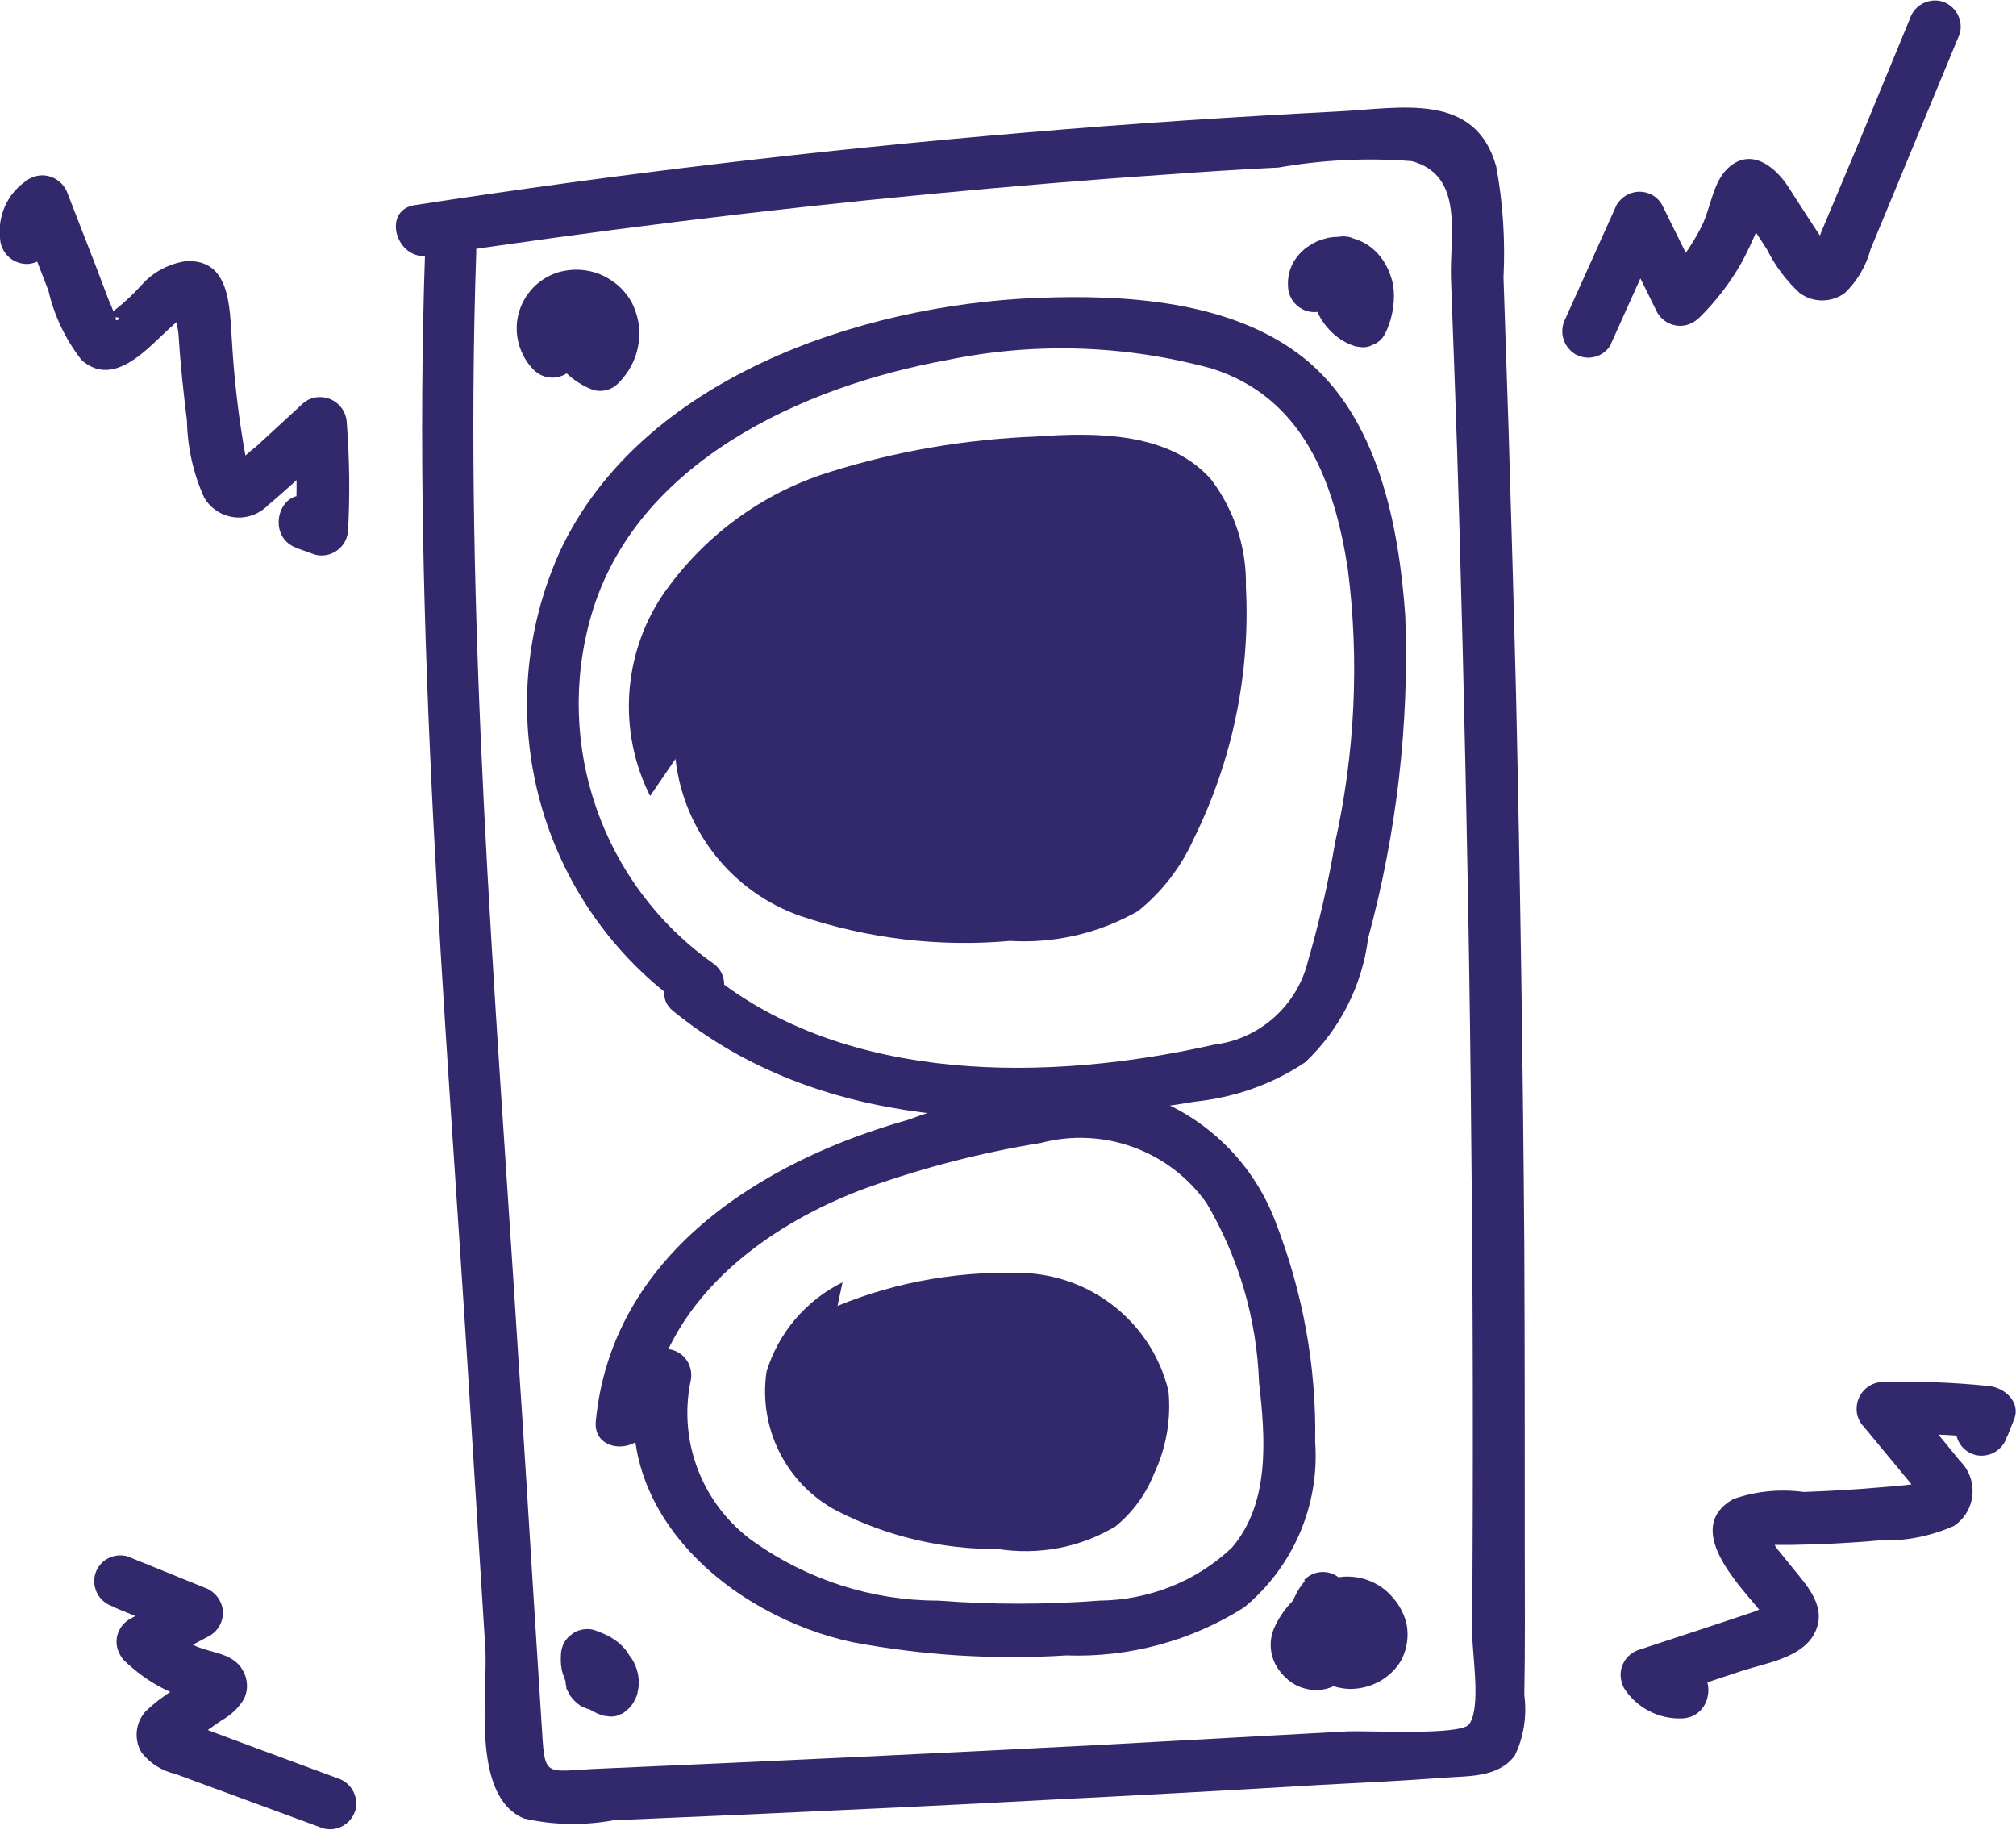
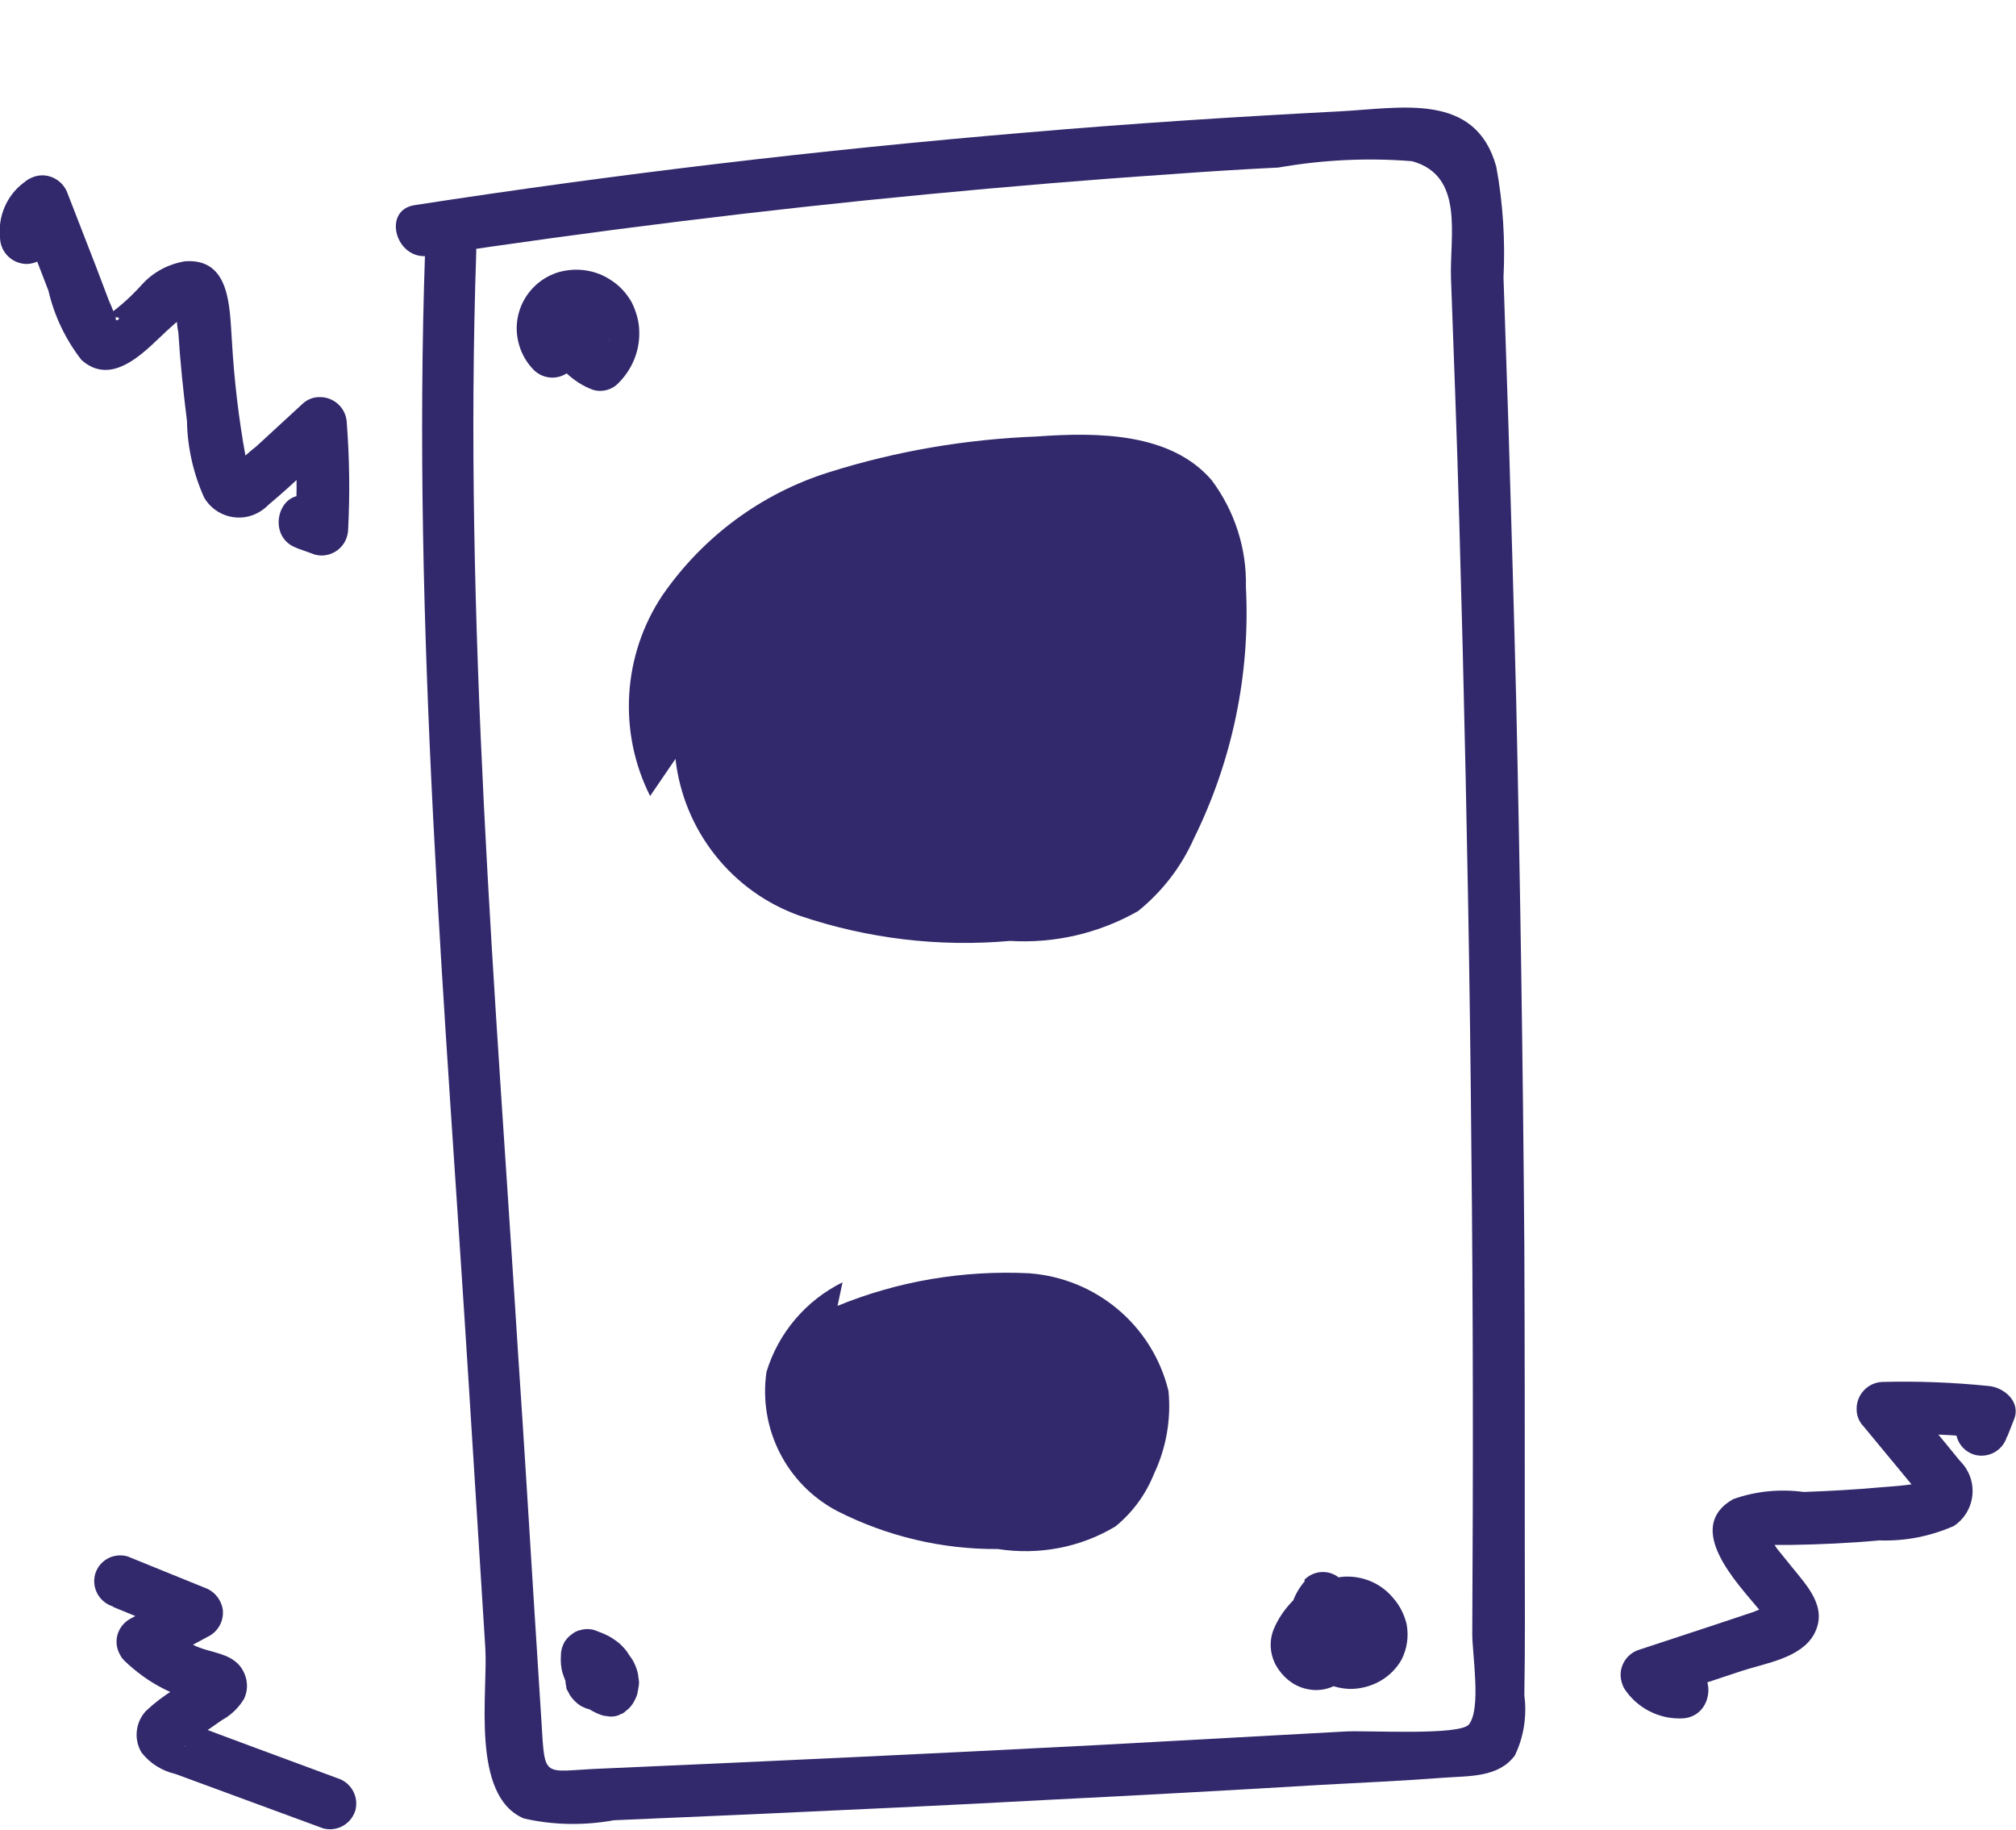
<svg xmlns="http://www.w3.org/2000/svg" id="Calque_2" data-name="Calque 2" viewBox="0 0 44.53 40.41">
  <defs>
    <style>
      .cls-1 {
        fill: #32296c;
      }
    </style>
  </defs>
  <g id="Calque_1-2" data-name="Calque 1">
    <g id="Groupe_1272" data-name="Groupe 1272">
      <path id="Tracé_144" data-name="Tracé 144" class="cls-1" d="m9.39,5.54c-.29,8.33.44,16.66.96,24.97.12,1.96.25,3.93.37,5.89.06.98-.33,3.26.85,3.76.65.15,1.33.16,1.99.04,1-.04,2.01-.09,3.01-.13,2.19-.1,4.38-.2,6.57-.32,2.01-.1,4.02-.21,6.02-.33.91-.05,1.83-.09,2.74-.16.54-.04,1.2,0,1.56-.49.2-.41.27-.88.21-1.33.02-1.1.01-2.2.01-3.3,0-2.2,0-4.4-.01-6.59-.03-4.03-.09-8.06-.18-12.09-.05-2.01-.11-4.03-.17-6.04-.04-1.1-.07-2.2-.11-3.29.04-.82-.01-1.64-.16-2.45-.46-1.66-2.11-1.29-3.47-1.22-2.32.12-4.64.27-6.95.47-4.51.38-8.99.91-13.47,1.6-.73.11-.42,1.23.31,1.12,3.66-.55,7.34-1.01,11.02-1.36,1.78-.17,3.56-.32,5.34-.44.8-.06,1.6-.11,2.41-.15.97-.17,1.96-.22,2.95-.14,1.16.32.83,1.64.86,2.58.03.82.06,1.65.09,2.47.07,1.92.12,3.84.17,5.77.09,3.66.16,7.33.19,10.99.04,3.57.04,7.14.02,10.71,0,.47.2,1.64-.07,2-.19.26-2.29.13-2.74.16-1.82.1-3.65.2-5.48.3-3.65.19-7.3.36-10.96.52-1.29.05-1.23.26-1.31-1.04-.06-.89-.11-1.79-.17-2.68-.11-1.78-.22-3.57-.34-5.35-.51-8.13-1.21-16.28-.93-24.43.02-.74-1.13-.74-1.16,0" />
      <path id="Tracé_145" data-name="Tracé 145" class="cls-1" d="m12.06,6.56c-.11.41-.07.85.12,1.23.08.17.19.32.33.45.17.16.37.29.59.37.2.06.42,0,.56-.15.3-.3.47-.7.46-1.13,0-.23-.07-.46-.17-.66-.11-.19-.26-.36-.45-.48-.34-.23-.76-.29-1.16-.18-.69.21-1.08.93-.87,1.62.06.2.17.39.32.54.11.11.26.17.41.17.32,0,.58-.26.58-.58,0-.15-.06-.3-.17-.41-.02-.02-.05-.05-.07-.08l.09.12s-.06-.08-.08-.13l.06.14c-.02-.06-.04-.12-.05-.18l.02.15c0-.07,0-.14,0-.2l-.02.15c.01-.07.03-.15.06-.22l-.06.14c.02-.05.05-.1.09-.15l-.09.12s.07-.09.12-.12c-.04.03-.08.06-.12.09.05-.04.1-.07.15-.09l-.14.06c.06-.02.11-.04.17-.05l-.15.02c.08-.01.16-.01.23,0l-.15-.02c.07.01.14.03.21.06l-.14-.06c.07.03.13.07.19.11l-.12-.09c.05.04.1.09.14.14l-.09-.12c.04.05.07.11.1.16l-.06-.14c.03.07.05.15.06.22l-.02-.15c.01.08.01.17,0,.25,0-.05.01-.1.02-.15-.01.09-.04.18-.07.26.02-.05.04-.09.06-.14-.03.07-.07.14-.12.2l.09-.12s-.06.07-.09.1l.56-.15h-.02s.13.06.13.06c-.08-.03-.16-.08-.22-.13l.12.09c-.07-.06-.14-.13-.2-.2l.09.12c-.06-.08-.11-.17-.15-.26.02.05.04.09.06.14-.04-.1-.07-.2-.08-.3,0,.05.01.1.02.15-.01-.09-.01-.19,0-.28,0,.05-.01.1-.02.15,0-.06.02-.11.04-.16.08-.31-.1-.62-.4-.71-.31-.08-.62.1-.71.4" />
-       <path id="Tracé_146" data-name="Tracé 146" class="cls-1" d="m29.17,5.52c-.22.36-.27.79-.14,1.19.07.22.18.41.34.58.16.17.35.29.57.36l.15.02c.08,0,.15-.01.22-.05.12-.04.22-.13.28-.24.13-.26.2-.55.2-.85,0-.15-.02-.29-.07-.43-.06-.18-.15-.34-.27-.48-.2-.23-.49-.38-.8-.39-.13,0-.25,0-.38.04-.12.03-.24.08-.34.15-.15.09-.27.22-.36.37-.09.16-.13.34-.12.52,0,.15.06.3.17.41.23.23.59.23.82,0,0,0,0,0,0,0,.11-.11.17-.26.17-.41,0-.03,0-.07,0-.1,0,.05-.01.1-.02.15,0-.03.02-.07.03-.1-.02.05-.04.09-.06.14.02-.03.03-.06.05-.09l-.09.12s.05-.06.08-.09l-.12.09s.09-.06.14-.08l-.14.06c.05-.02.11-.04.17-.05l-.15.02c.06,0,.11,0,.17,0l-.15-.02c.05,0,.1.02.15.04l-.14-.05s.07.03.1.06l-.12-.09s.08.08.12.12l-.09-.12c.04.05.07.1.09.16l-.06-.14c.03.08.05.15.06.23,0-.05-.01-.1-.02-.15.01.09.01.19,0,.28,0-.05.01-.1.02-.15-.01.11-.04.21-.08.31.02-.05.04-.09.06-.14,0,.02-.02.04-.03.07l.65-.27h-.03s.14.05.14.05c-.06-.03-.12-.06-.18-.1l.12.09c-.05-.04-.1-.09-.14-.14l.09.12c-.05-.07-.09-.14-.13-.22.02.05.04.09.06.14-.03-.08-.05-.16-.07-.24,0,.05.01.1.02.15,0-.08,0-.16,0-.24,0,.05-.01.1-.02.15,0-.07.03-.14.06-.21-.02.05-.04.09-.06.14.02-.04.04-.09.07-.12.16-.27.07-.63-.2-.79,0,0,0,0,0,0-.13-.08-.29-.1-.44-.06-.14.05-.27.14-.35.27" />
      <path id="Tracé_147" data-name="Tracé 147" class="cls-1" d="m28.82,34.92c-.49.57-.46,1.41.06,1.95.24.27.58.42.94.43.47,0,.91-.24,1.14-.65.12-.24.16-.51.11-.78-.05-.21-.15-.41-.29-.57-.27-.33-.67-.5-1.09-.48-.44.04-.86.24-1.16.56-.17.18-.31.39-.4.61-.1.26-.08.55.06.8.14.24.36.43.63.5.29.08.59.02.83-.17.44-.35.51-.99.16-1.43-.01-.01-.02-.03-.04-.04-.23-.22-.59-.22-.82,0-.22.23-.22.59,0,.82v.02s-.08-.12-.08-.12c.02.03.04.06.05.09l-.06-.14s.02.07.02.1l-.02-.15s0,.07,0,.11c0-.05.01-.1.02-.15,0,.04-.02.08-.03.12.02-.04.04-.09.06-.14-.02.04-.04.08-.06.11l.09-.12s-.04.04-.06.06c.04-.03.08-.06.12-.09-.03.02-.06.04-.09.05l.14-.06s-.06.02-.09.02l.15-.02s-.06,0-.09,0l.15.02s-.06-.01-.09-.02l.14.05s-.09-.04-.12-.07l.12.09s-.06-.05-.08-.09c.03.04.06.08.09.12-.02-.03-.03-.05-.05-.08l.06.14s-.02-.06-.03-.09l.02.15s0-.06,0-.1c0,.05-.01.1-.02.15,0-.05.02-.1.04-.15l-.06.14c.04-.09.1-.17.16-.25l-.09.12c.08-.1.16-.18.26-.26-.04.03-.08.06-.12.09.08-.06.17-.12.26-.16l-.14.06c.08-.04.17-.06.26-.08l-.15.02c.07,0,.14,0,.22,0l-.15-.02c.07,0,.13.03.19.05l-.14-.06c.06.03.12.06.17.1-.04-.03-.08-.06-.12-.09.06.05.11.1.16.16-.03-.04-.06-.08-.09-.12.04.05.07.11.1.17l-.06-.14c.02.05.03.11.04.16l-.02-.15s0,.09,0,.14c0-.05.01-.1.02-.15,0,.05-.02.1-.04.14.02-.05.04-.09.06-.14-.02.05-.05.09-.08.13l.09-.12s-.07.08-.11.11c.04-.03.08-.06.12-.09-.05.04-.1.07-.16.09l.14-.06c-.06.03-.13.05-.2.06l.15-.02c-.06,0-.12,0-.18,0l.15.02c-.06,0-.12-.02-.17-.05l.14.06c-.06-.03-.12-.06-.17-.1.04.03.08.06.12.09-.06-.05-.11-.1-.15-.15l.09.12c-.05-.07-.1-.15-.13-.23l.06.14c-.04-.08-.06-.17-.08-.25,0,.05.01.1.02.15,0-.07,0-.15,0-.22,0,.05-.01.1-.02.15,0-.06.03-.13.05-.19l-.06.14c.02-.05.05-.11.09-.15-.03.04-.06.08-.09.12l.04-.05c.23-.23.23-.59,0-.82s-.59-.23-.82,0" />
      <path id="Tracé_148" data-name="Tracé 148" class="cls-1" d="m13.22,37.35h.03l-.15-.02s.05.01.08.02l-.14-.06s.05.03.07.04c-.04-.03-.08-.06-.12-.09.03.02.05.05.07.07-.03-.04-.06-.08-.09-.12.02.03.04.06.05.09-.02-.05-.04-.09-.06-.14.01.03.02.07.03.11l-.02-.15s0,.06,0,.09c0-.05.01-.1.02-.15,0,.03-.01.05-.02.08l.06-.14s-.02.03-.03.05l.65-.27s-.04-.01-.06-.02l.14.06c-.05-.02-.11-.05-.15-.09l.12.09c-.05-.04-.1-.09-.14-.14.03.04.06.08.09.12-.04-.05-.07-.11-.1-.17l.06.14c-.03-.06-.04-.13-.05-.19,0,.05.01.1.02.15,0-.06,0-.11,0-.17l-.73.56.08.03-.14-.06c.08.03.15.07.22.12-.04-.03-.08-.06-.12-.09.03.02.06.05.09.09l-.09-.12s.03.05.05.08c-.02-.05-.04-.09-.06-.14.01.02.02.05.02.08,0-.05-.01-.1-.02-.15,0,.01,0,.03,0,.04l.02-.15s0,.03-.01.04c.02-.05.04-.09.06-.14,0,.02-.02.04-.03.05.03-.04.06-.08.09-.12-.01.02-.03.03-.05.05l.12-.09s-.05.03-.07.04l.14-.06s-.04.01-.06.02l.15-.02s-.03,0-.05,0l.15.02s-.02,0-.04,0l.14.06s-.02,0-.03-.01l.12.09-.02-.02.09.12s0-.01-.01-.02l.06.14s0-.02-.01-.03c-.04-.15-.14-.27-.27-.35-.07-.04-.14-.07-.22-.07-.08-.02-.16-.01-.23.01-.15.04-.27.14-.35.27-.08.14-.1.3-.06.45v.03c.03.05.05.1.08.15.06.09.14.17.23.23,0,0,.01,0,.02.01.11.06.22.09.35.09.07,0,.13,0,.2-.02.04-.01.08-.03.12-.04.1-.04.19-.1.27-.17.03-.03.06-.06.08-.1.03-.03.05-.07.07-.11.03-.06.05-.12.07-.18.01-.06.02-.11.02-.17,0-.03,0-.07-.01-.1,0-.05-.01-.1-.03-.14-.02-.07-.05-.14-.09-.2-.05-.09-.12-.16-.19-.23-.08-.07-.17-.13-.26-.18-.1-.05-.2-.09-.31-.13-.1-.03-.21-.03-.31,0-.07.01-.14.05-.2.1-.06.04-.11.1-.15.16-.05.09-.08.19-.08.29-.01.14,0,.28.04.41.03.09.06.17.1.25.02.04.04.08.06.12.07.11.16.21.27.3.14.12.3.21.47.26l.15.02c.08,0,.16-.01.22-.05.05-.01.09-.04.13-.08.06-.04.11-.1.15-.16.04-.07.08-.14.1-.22,0-.04.02-.08.02-.12.02-.08.02-.16,0-.24,0-.04-.01-.08-.02-.12-.02-.08-.05-.15-.09-.23-.08-.14-.19-.26-.32-.35-.07-.04-.14-.08-.22-.1-.08-.03-.16-.04-.25-.04-.23,0-.44.14-.53.36-.04.07-.05.15-.05.22,0,.15.06.3.17.41.04.03.08.06.12.09.09.05.19.08.29.08" />
-       <path id="Tracé_149" data-name="Tracé 149" class="cls-1" d="m14.14,30.23c-.81,3.07,1.97,5.46,4.7,6.04,1.55.29,3.13.39,4.71.29,1.39.05,2.76-.32,3.93-1.06,1.08-.89,1.67-2.25,1.57-3.65.03-1.66-.27-3.3-.87-4.85-.53-1.42-1.71-2.5-3.17-2.9-1.68-.18-3.37.04-4.95.63-3.26.92-6.55,2.99-6.9,6.66-.07.74,1.09.74,1.16,0,.25-2.61,2.57-4.34,4.86-5.17,1.24-.44,2.52-.77,3.82-.98,1.37-.36,2.83.17,3.65,1.33.71,1.2,1.11,2.56,1.16,3.96.14,1.22.25,2.66-.6,3.65-.79.75-1.84,1.16-2.93,1.17-1.18.09-2.37.09-3.56,0-1.46,0-2.88-.46-4.07-1.3-1.12-.8-1.67-2.18-1.4-3.53.08-.31-.1-.63-.41-.71-.31-.08-.63.1-.71.41h0" />
      <path id="Tracé_150" data-name="Tracé 150" class="cls-1" d="m18.61,28.32c-.81.4-1.42,1.12-1.68,1.98-.18,1.25.44,2.48,1.56,3.07,1.1.56,2.32.85,3.55.84.9.14,1.82-.03,2.6-.5.38-.31.67-.71.85-1.16.27-.57.38-1.2.32-1.83-.35-1.44-1.59-2.49-3.08-2.6-1.45-.07-2.89.17-4.23.72" />
      <path id="Tracé_151" data-name="Tracé 151" class="cls-1" d="m14.92,16.76c.18,1.59,1.25,2.94,2.76,3.47,1.49.5,3.06.69,4.63.55.99.06,1.97-.17,2.83-.66.53-.43.95-.97,1.23-1.6.85-1.72,1.25-3.64,1.15-5.56.02-.85-.25-1.68-.76-2.36-.9-1.04-2.49-1.06-3.86-.96-1.56.06-3.1.32-4.59.79-1.5.47-2.79,1.43-3.68,2.72-.88,1.32-.98,3.02-.27,4.43" />
-       <path id="Tracé_152" data-name="Tracé 152" class="cls-1" d="m14.87,22.33c3.24,2.63,7.58,2.67,11.52,2,.87-.09,1.71-.38,2.44-.87.77-.73,1.26-1.7,1.39-2.74.63-2.32.91-4.72.82-7.12-.14-1.99-.6-4.4-2.26-5.71-1.6-1.26-3.96-1.39-5.9-1.31-3.89.16-8.71,1.78-10.5,5.57-1.64,3.6-.48,7.85,2.77,10.11.62.42,1.2-.59.58-1-2.43-1.73-3.5-4.81-2.67-7.67.98-3.38,4.67-5.06,7.87-5.64,1.94-.4,3.94-.33,5.84.19,2.01.64,2.7,2.49,3,4.42.26,2.02.16,4.07-.28,6.05-.15.88-.35,1.76-.6,2.62-.24.98-1.07,1.72-2.07,1.84-3.61.82-8.11.89-11.13-1.56-.57-.47-1.4.35-.82.82" />
-       <path id="Tracé_153" data-name="Tracé 153" class="cls-1" d="m35.58,7.6l1.13-2.51h-1l.9,1.82c.17.28.53.37.8.2.04-.02.07-.05.11-.08.38-.37.7-.79.96-1.25.12-.23.23-.46.33-.7.04-.11.09-.23.12-.35.02-.06.04-.12.05-.18.03-.1-.02-.07-.14.09h-.31c-.15-.05-.12-.12-.04.04.06.11.13.22.21.32.11.17.22.34.33.51.18.36.42.68.72.96.3.22.7.22,1,0,.28-.27.47-.6.57-.97l1.97-4.76c.08-.31-.1-.62-.4-.71-.31-.08-.62.1-.71.4-.37.9-.74,1.79-1.11,2.69l-.55,1.31c-.1.23-.19.46-.29.69-.05.12-.14.4-.21.44l.29-.08c.12.06.12.03,0-.1l-.08-.13-.25-.38c-.17-.26-.33-.51-.49-.76-.3-.45-.83-.86-1.33-.39-.33.32-.37.86-.57,1.27-.23.46-.53.87-.89,1.23l.91.12c-.3-.61-.6-1.21-.9-1.82-.16-.28-.52-.37-.8-.2-.08.05-.15.12-.2.2-.38.84-.75,1.67-1.13,2.51-.15.28-.06.62.21.79.28.16.63.07.79-.21" />
      <path id="Tracé_154" data-name="Tracé 154" class="cls-1" d="m2.5,35.49l1.69.69c-.05-.35-.09-.7-.14-1.06l-1.19.64c-.28.17-.37.52-.2.8.02.04.05.08.08.11.26.25.56.47.88.63.16.08.33.15.5.22.07.03.15.05.23.07.05.01.1.03.15.04.1.03.08.02-.05-.03l-.15-.26v.05s.01-.31.01-.31l-.02.06.15-.26c-.18.17-.38.31-.59.43-.23.14-.44.3-.63.48-.23.25-.27.63-.09.92.19.24.45.4.75.47l3.26,1.2c.31.08.62-.1.71-.4.08-.31-.1-.62-.4-.71l-1.81-.67-.86-.32-.45-.17c-.08-.03-.15-.05-.23-.08-.19-.08.03-.01.05.12v.31c-.03.13-.16.17.02.04l.27-.19.46-.32c.2-.11.37-.27.49-.47.12-.25.07-.54-.11-.75-.24-.26-.6-.27-.92-.4-.29-.13-.56-.3-.79-.52l-.12.91,1.19-.64c.2-.12.31-.35.28-.58-.04-.23-.2-.41-.41-.48l-1.7-.69c-.31-.08-.62.09-.71.4-.08.31.1.62.4.71" />
      <path id="Tracé_155" data-name="Tracé 155" class="cls-1" d="m6.57,12.11l.39.14c.31.08.63-.11.71-.42.01-.05.02-.09.02-.14.04-.78.03-1.57-.03-2.35-.01-.32-.28-.58-.61-.57-.14,0-.28.06-.38.16l-1.01.93c-.17.13-.33.28-.48.44l.32.08s-.02-.04-.03-.07c0-.07-.02-.14-.04-.2-.16-.87-.26-1.74-.31-2.62-.05-.7-.03-1.79-1.03-1.72-.37.06-.71.24-.96.52-.28.31-.59.58-.94.8l.29-.08c.3-.03.05.13.08.03-.04-.13-.09-.26-.15-.39l-.3-.79c-.2-.52-.41-1.05-.61-1.57-.1-.31-.43-.49-.74-.39-.09.03-.16.07-.23.13C.15,4.31-.05,4.78,0,5.25c.01.32.26.57.58.58.32,0,.58-.26.58-.58-.05-.16.02-.33.17-.41l-.97-.26.71,1.84c.13.56.38,1.08.73,1.53.54.48,1.1.08,1.53-.31.23-.21.45-.44.7-.63.04-.04.09-.07.14-.1-.21-.22-.3-.24-.26-.05-.02.16,0,.33.03.49.04.65.11,1.3.19,1.95.01.58.14,1.16.38,1.69.25.43.81.57,1.23.31.07-.04.14-.1.2-.16.53-.44,1.02-.93,1.53-1.4l-.98-.41c.07.78.08,1.57.03,2.35l.73-.56-.39-.14c-.7-.25-1.01.87-.31,1.12" />
      <path id="Tracé_156" data-name="Tracé 156" class="cls-1" d="m44.34,31.72l.15-.38c.15-.39-.23-.7-.56-.73-.78-.08-1.57-.11-2.35-.09-.32.01-.58.28-.57.61,0,.14.06.28.16.38l1.1,1.33.09.11c.12.21.17.14.14-.22-.03-.02-.15.03-.19.04-.26.04-.53.06-.8.08-.56.05-1.11.08-1.67.1-.52-.07-1.06-.02-1.56.16-1.1.63.1,1.86.57,2.43.06.07.12.14.17.21.01-.09.03-.17.04-.26-.11.03-.22.06-.33.11l-.84.28-1.67.55c-.31.09-.49.41-.4.72.01.04.03.09.05.13.28.44.78.7,1.31.67.74-.06.74-1.22,0-1.16-.12,0-.23.01-.31-.09l-.35.85,1.96-.65c.52-.17,1.3-.28,1.59-.81.31-.58-.14-1.05-.48-1.47-.11-.14-.23-.28-.34-.42-.05-.07-.14-.23-.2-.27-.06-.13-.12-.07-.18.19h.68c.65-.01,1.31-.04,1.96-.1.57.02,1.13-.09,1.65-.32.42-.28.54-.85.26-1.28-.04-.06-.09-.12-.14-.17-.42-.52-.86-1.04-1.29-1.56-.13.33-.27.66-.41.99.78-.03,1.57,0,2.35.09l-.56-.73c-.05.13-.1.25-.15.38-.08.31.09.62.4.71.31.08.62-.1.71-.4" />
    </g>
  </g>
</svg>